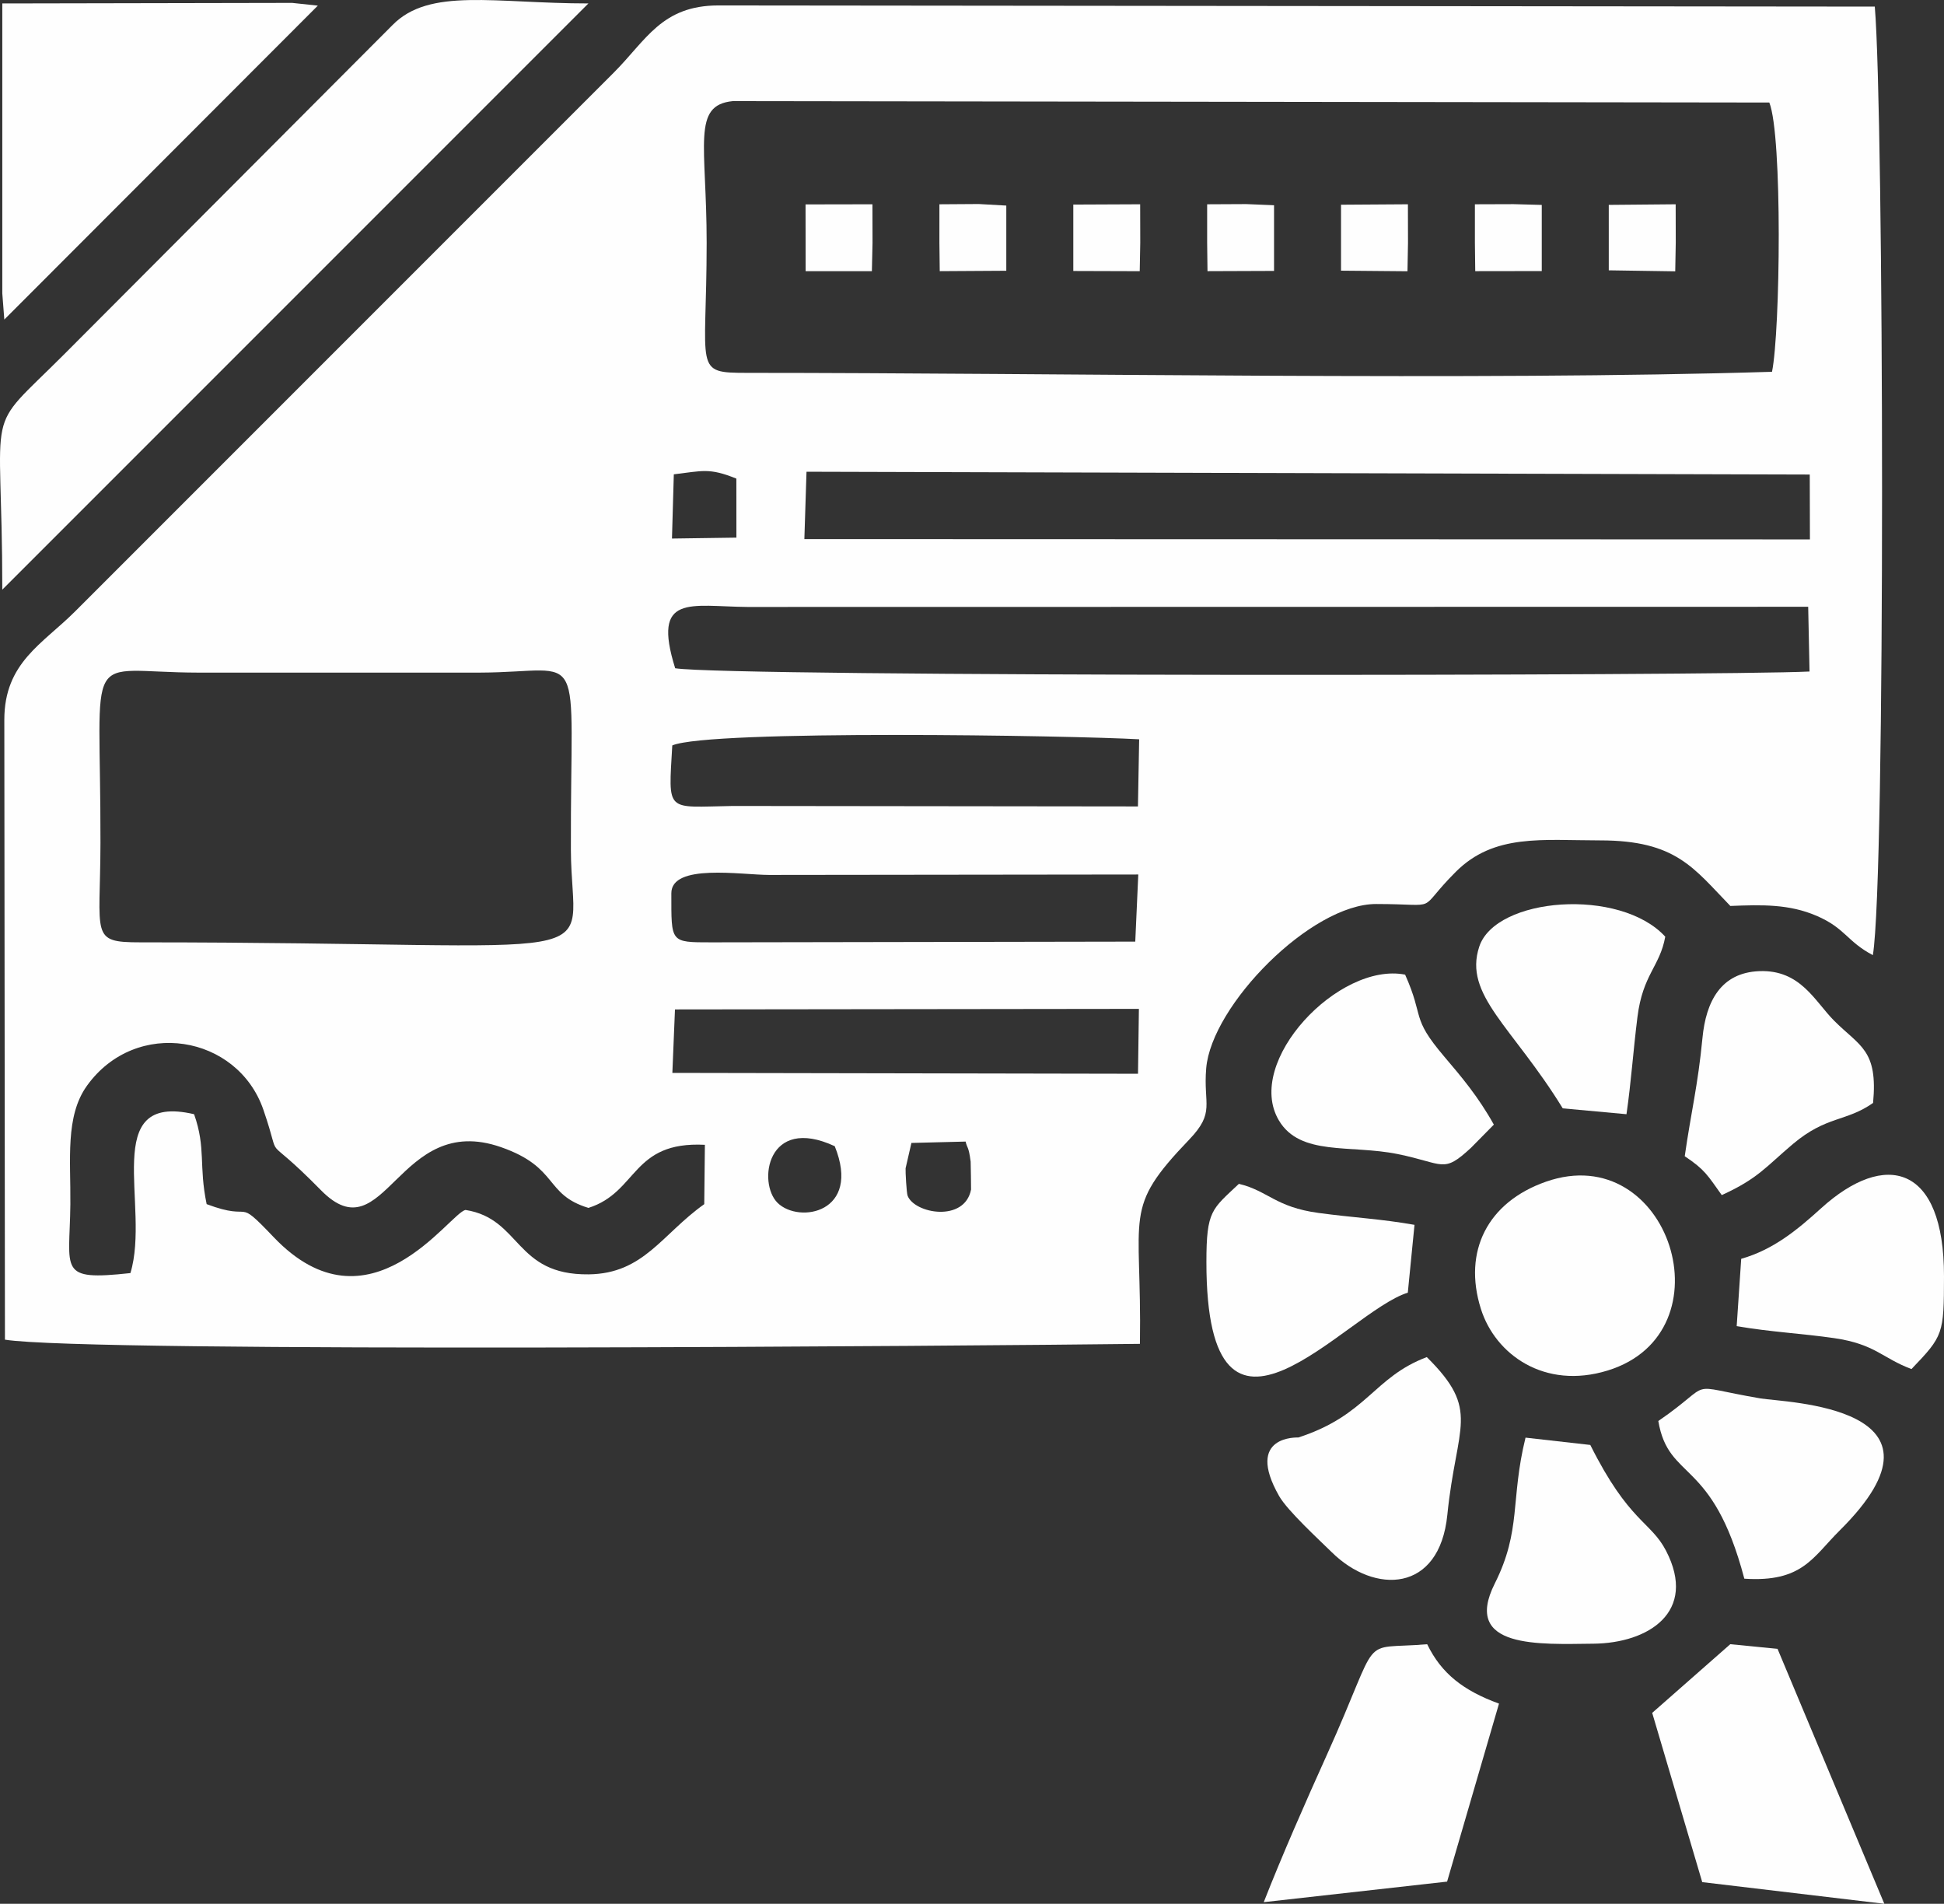
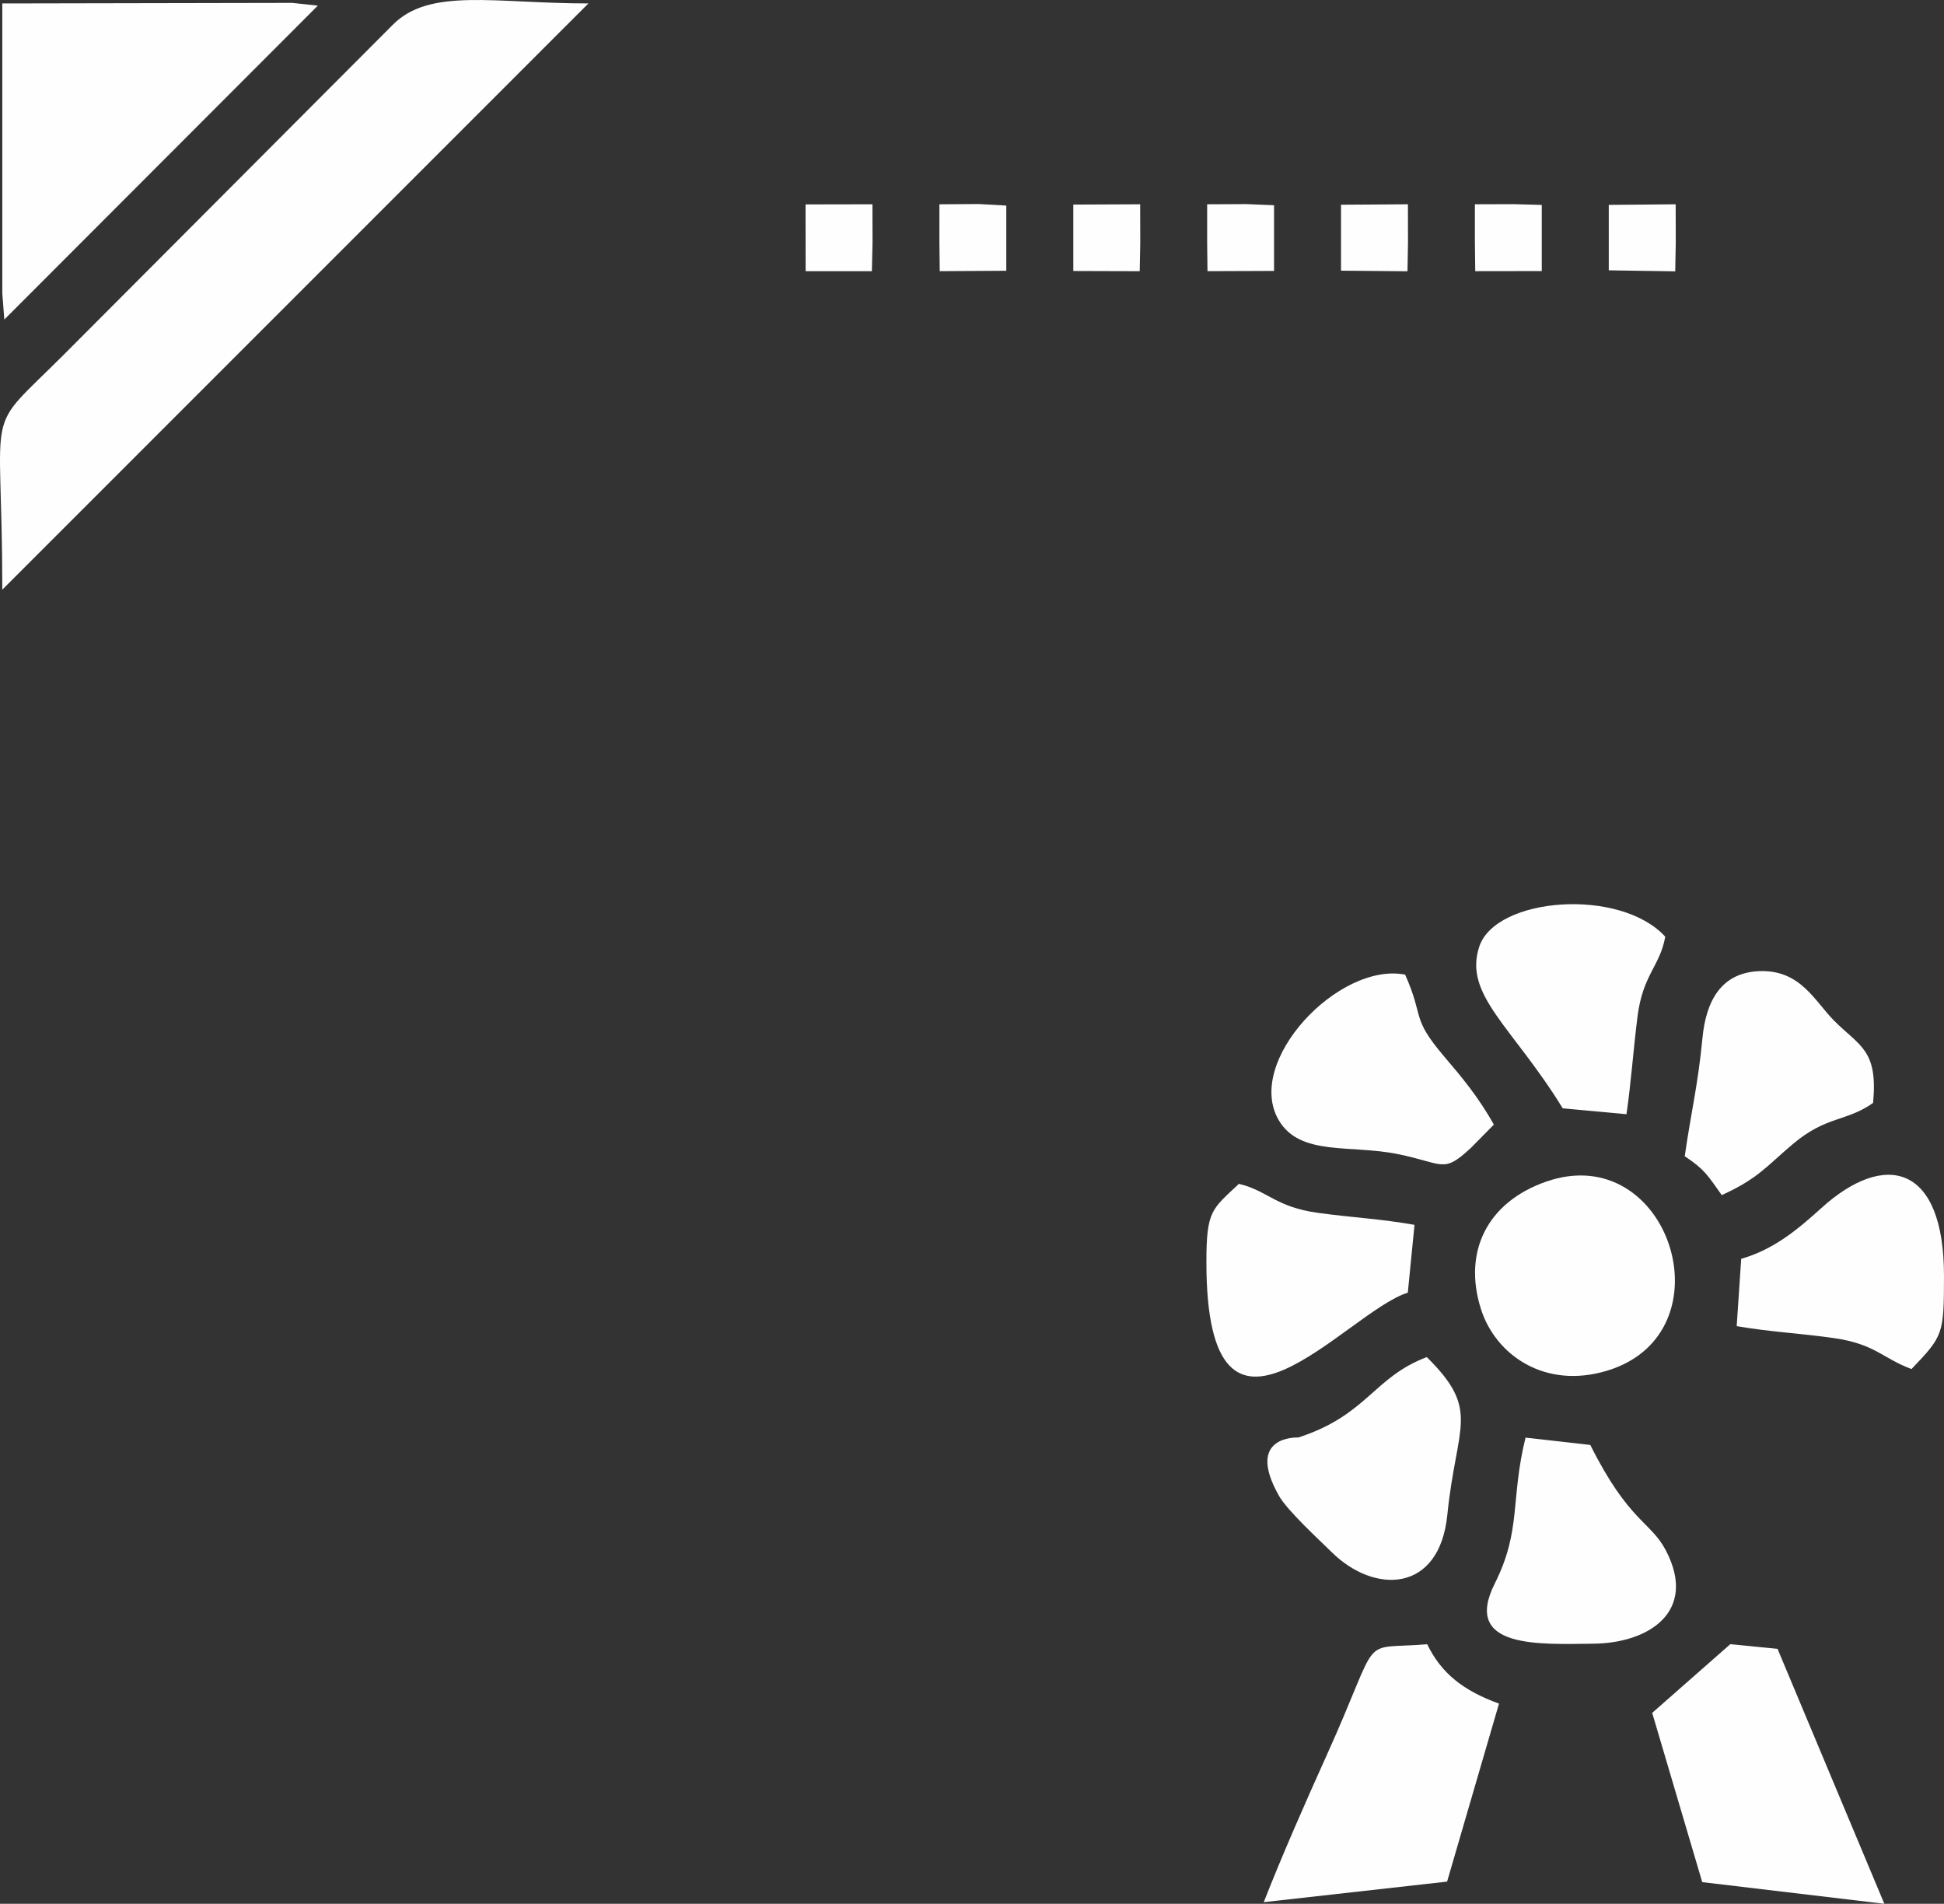
<svg xmlns="http://www.w3.org/2000/svg" xml:space="preserve" width="81.869mm" height="80.157mm" style="shape-rendering:geometricPrecision; text-rendering:geometricPrecision; image-rendering:optimizeQuality; fill-rule:evenodd; clip-rule:evenodd" viewBox="0 0 715672 700706">
  <rect x="0" y="0" width="715672" height="700706" fill="#333333" stroke="none" />
  <defs>
    <style type="text/css">  .fil0 {fill:#FEFEFE}  </style>
  </defs>
  <g id="Слой_x0020_1">
-     <path class="fil0" d="M335533 420668l19955 -501c573,2578 1108,1550 1850,7376 59,466 171,10167 149,10283 -2367,12167 -20788,8888 -23352,2283 -405,-1042 -829,-8959 -745,-10107l2144 -9334zm-28225 1201c9899,24511 -13151,28632 -21038,20861 -7450,-7342 -3924,-32457 21038,-20861zm-259294 46700c-26940,2929 -22358,-811 -22113,-25318 164,-16385 -1956,-32402 6108,-43630 18067,-25157 55463,-18707 64950,8820 7601,22053 -1793,6243 21219,29647 23657,24059 28187,-29195 66314,-15850 21363,7476 15823,17394 32140,22345 18322,-5819 15769,-24601 42868,-23225l-234 21846c-15620,11091 -22296,25596 -42547,25834 -27323,320 -24767,-20443 -45317,-23698 -5761,872 -35389,46985 -70652,10005 -14667,-15379 -6688,-5378 -24672,-12150 -2978,-14306 -179,-20469 -4620,-33098 -35117,-8201 -15953,33860 -23443,58470zm200473 -97038l170793 -206 -331 23883 -171423 -320 962 -23357zm-1337 -42742c-10,-11079 25701,-6777 35997,-6760l135905 -159 -1112 24703 -156075 267c-15265,0 -14696,128 -14716,-18051zm-195476 18051c-18650,0 -14749,-2214 -14689,-36672 129,-73989 -7110,-62685 35973,-62606l103775 -2c39899,-135 33188,-12431 33437,65273 143,44644 22076,34007 -158495,34007zm218062 -50194c-24856,405 -23671,2887 -22240,-22283 13756,-5880 147789,-3650 171879,-2254l-447 24711 -149192 -174zm-21174 -50692c-8643,-27656 5543,-22742 26572,-22556l390539 -63 498 23825c-32467,1638 -397639,2028 -417609,-1206zm48349 -72328l369338 1032 65 23876 -370191 -119 788 -24789zm-48849 953c10440,-1222 13027,-2497 23027,1582l15 21719 -23721 335 679 -23636zm27106 -37343c-20155,0 -15018,-747 -15017,-47902 1,-36033 -5581,-50644 9641,-52120l381570 524c4887,12180 4038,84298 993,99104 -107464,3339 -264420,395 -377187,395zm-273577 127700l227 228142c30417,4929 359873,2251 417844,1543 742,-48543 -6632,-49376 18096,-75140 9743,-10151 5170,-12822 6294,-26263 1942,-23230 38628,-60515 62592,-60489 24642,26 14094,3341 29326,-11873 14114,-14097 31822,-11539 53153,-11539 27928,0 34387,10236 47891,24131 11681,-462 21612,-728 31749,3629 10638,4573 11196,9486 20720,14470 4764,-28954 4033,-310275 709,-349113l-425667 -434c-20976,0 -26639,12817 -38612,24776l-198219 198216c-11996,12015 -26104,18848 -26104,39944z" />
    <path class="fil0" d="M844 217032l215778 -215766c-34562,0 -58482,-5951 -72126,7962l-120902 121202c-30339,30335 -22749,15265 -22749,86602z" />
    <polygon class="fil0" points="844,107957 1589,117614 117008,2072 107566,1067 3783,1266 844,1266 " />
    <path class="fil0" d="M465242 700109l67498 -7561 19110 -65520c-13029,-4730 -21197,-11028 -26435,-21851 -25907,2170 -16182,-5262 -36929,40702 -7897,17496 -16439,36883 -23244,54230z" />
    <polygon class="fil0" points="608246,630441 626667,692735 693704,700706 654395,606883 636997,605160 " />
    <path class="fil0" d="M569092 434949c-21414,7515 -30597,25556 -23920,46773 5304,16854 23467,29853 46676,22711 45447,-13984 22673,-85428 -22756,-69484z" />
    <path class="fil0" d="M525267 499491c-19715,7450 -21892,21355 -47304,29595 -31,10 -19895,-1012 -7073,21535 3092,5436 14787,16158 19403,20705 15752,15522 39644,14984 42537,-13786 3359,-33401 12411,-38265 -7562,-58050z" />
    <path class="fil0" d="M444129 464482c0,83678 51451,18278 74145,11302l2468 -24967c-12409,-2200 -22468,-2643 -35349,-4386 -15886,-2150 -18517,-8115 -29302,-10706 -9930,9391 -11961,9755 -11961,28756z" />
    <path class="fil0" d="M549952 413930c-5768,-10344 -11925,-17592 -18279,-25066 -12438,-14635 -7170,-13993 -14388,-30139 -24378,-4780 -59339,32050 -46457,53678 7858,13194 26240,8823 43699,12358 17242,3492 16606,7344 27006,-2297l8418 -8534z" />
    <path class="fil0" d="M585462 531828l-23847 -2692c-5644,22908 -1428,34003 -11334,53723 -12115,24119 16745,22302 36321,22118 20243,-188 38381,-11665 26751,-34189 -5603,-10852 -13633,-10455 -27891,-38960z" />
    <path class="fil0" d="M641016 463323l-1664 24776c12711,2187 24032,2690 35912,4418 15128,2200 17700,7388 28436,11375 11739,-12242 11937,-12869 11972,-34082 68,-41206 -21656,-46484 -45244,-25095 -8770,7952 -17511,15203 -29411,18608z" />
    <path class="fil0" d="M575319 407940l23463 2155c1722,-11923 2452,-23093 4037,-35783 1961,-15708 8258,-18547 10238,-29558 -16649,-18174 -62461,-14590 -68482,3679 -5867,17802 12184,29350 30744,59507z" />
-     <path class="fil0" d="M610498 523016c3790,22390 19850,13200 31667,58035 21364,1412 25183,-7901 35120,-17759 46229,-45870 -20177,-47057 -29176,-48593 -29095,-4963 -15857,-6626 -37610,8318z" />
    <path class="fil0" d="M620231 425561c7496,5015 8371,6984 13622,14306 13467,-6127 16328,-10500 26221,-18825 12417,-10447 19489,-8074 29487,-15093 1847,-19564 -4880,-20803 -14313,-30241 -7159,-7165 -12390,-18861 -27573,-18267 -14222,555 -19637,11234 -20920,24581 -1694,17636 -4206,27272 -6526,43539z" />
    <polygon class="fil0" points="296589,99804 320980,99804 321216,89332 321185,75189 296558,75235 " />
    <polygon class="fil0" points="542977,89332 543103,99805 567592,99769 567592,75423 557196,75142 542977,75189 " />
    <polygon class="fil0" points="395130,99741 419585,99817 419778,89332 419744,75189 395129,75295 " />
    <polygon class="fil0" points="444405,89332 444532,99805 469032,99714 469031,75540 458753,75119 444405,75189 " />
    <polygon class="fil0" points="345835,89332 345961,99805 370462,99655 370461,75667 360312,75093 345840,75189 " />
    <polygon class="fil0" points="493690,99624 518156,99841 518348,89332 518316,75189 493689,75349 " />
    <polygon class="fil0" points="592261,99496 616727,99867 616919,89332 616887,75189 592258,75408 " />
  </g>
</svg>